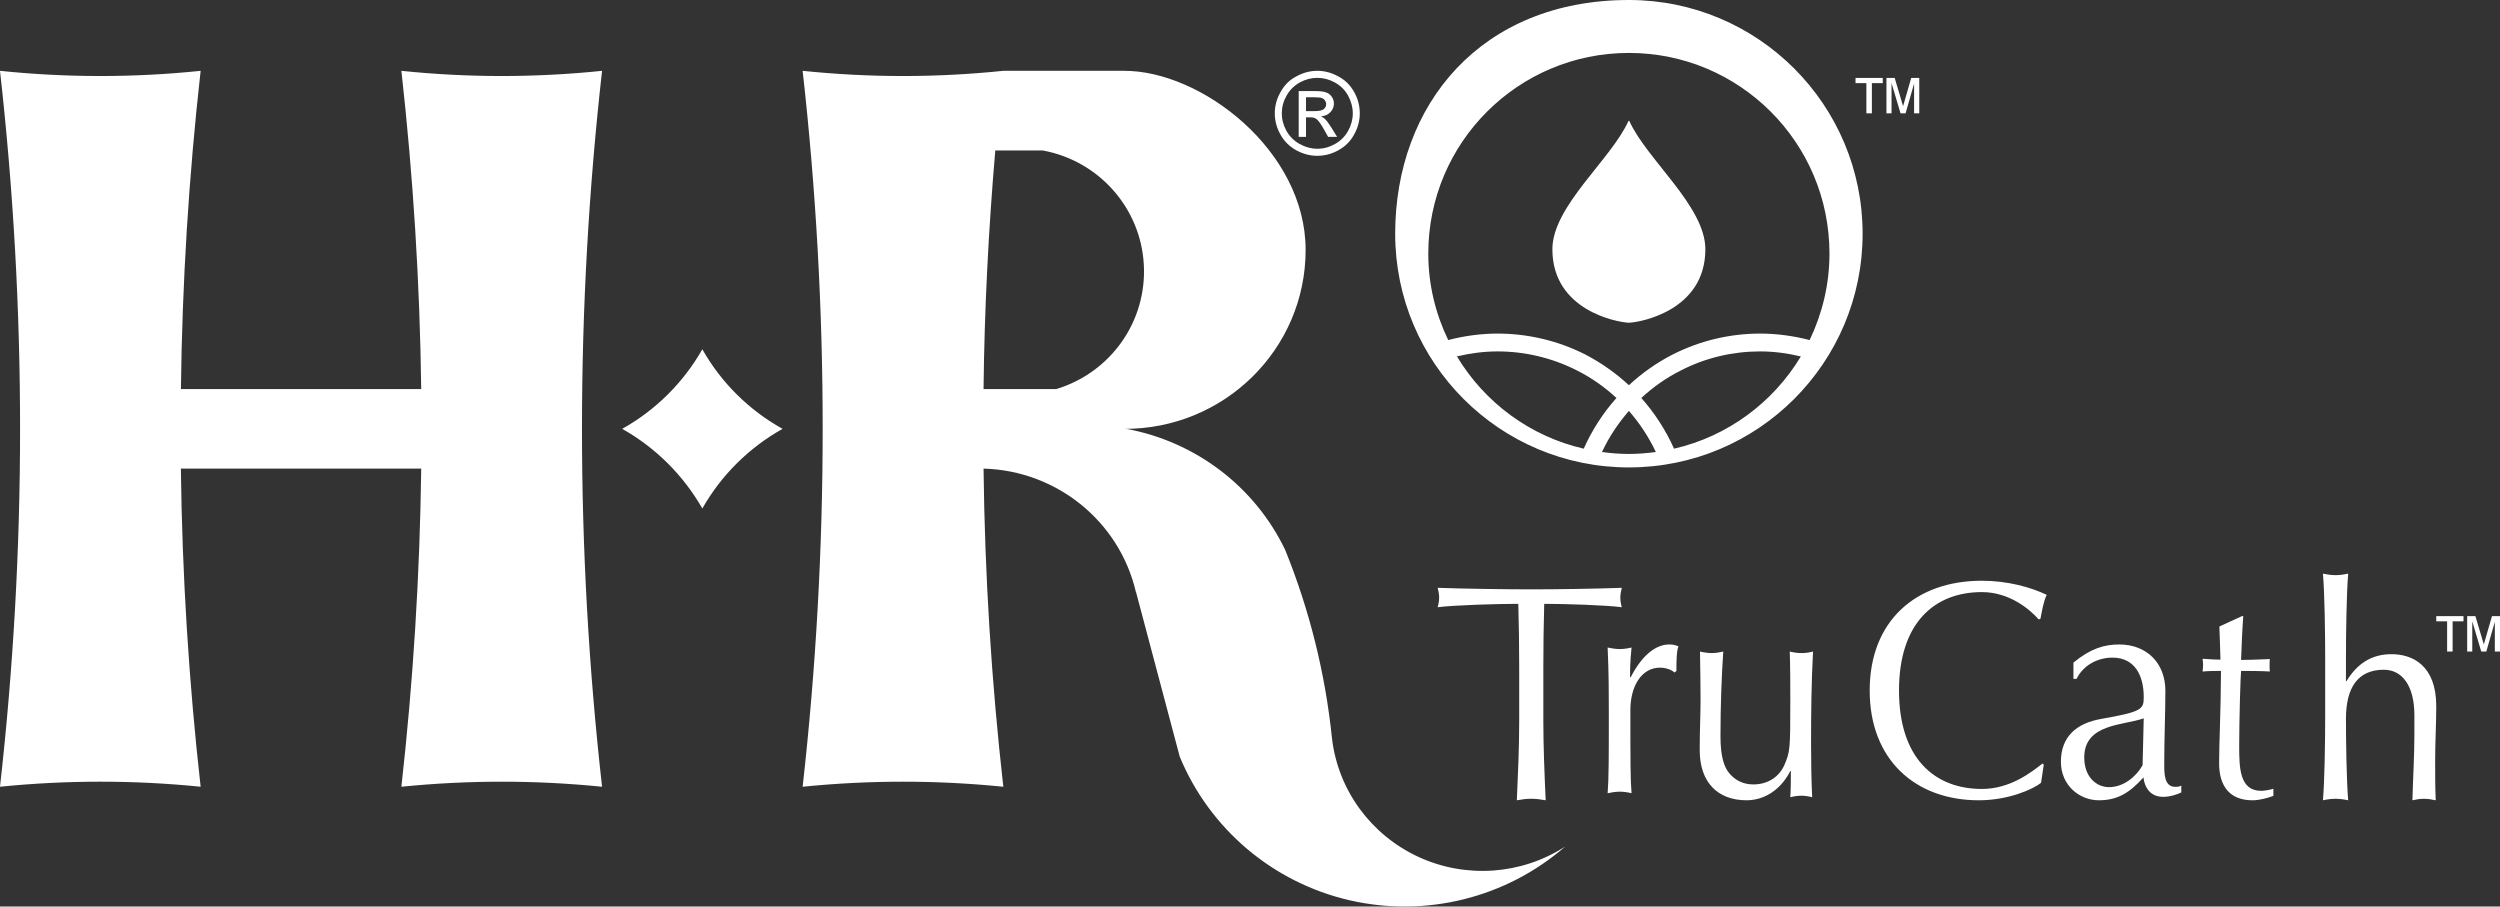
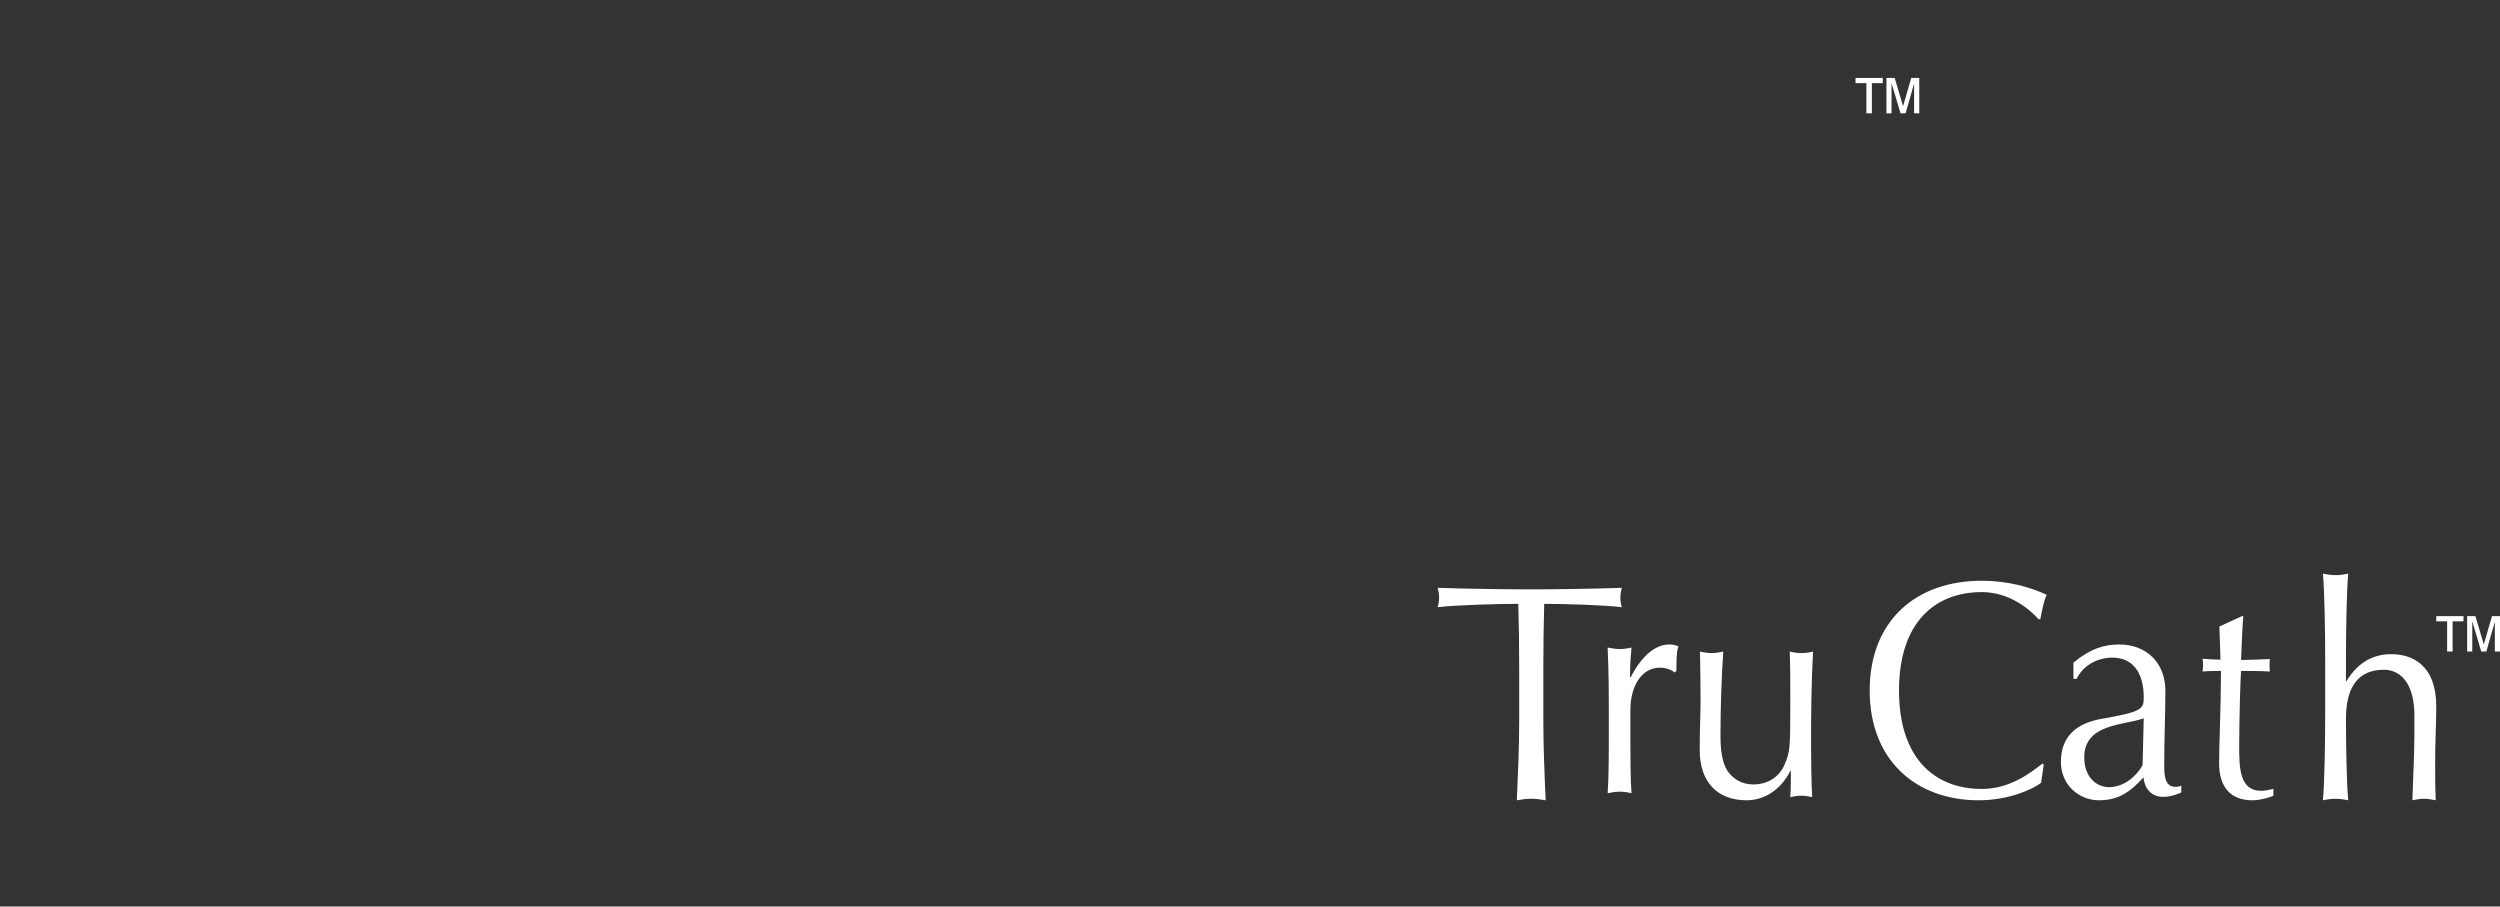
<svg xmlns="http://www.w3.org/2000/svg" width="353" height="128" viewBox="0 0 353 128">
  <rect x="0" y="0" width="353" height="128" fill="#333333" stroke="none" />
  <g fill="#FFF" fill-rule="evenodd">
-     <path d="M147.243 22.069c7.926 1.463 13.824 8.121 14.264 16.106.456 8.002-4.65 15.246-12.36 17.584h-10.27c.12-11.236.697-22.472 1.658-33.69h-.008 6.716zm-5.574 89.84c-1.683-14.915-2.618-29.9-2.791-44.92 10.319.278 19.184 7.437 21.515 17.44l.012-.017 6.176 23.26c4.22 10.19 13.137 17.75 23.927 20.255 10.792 2.505 22.164-.319 30.492-7.572-6.198 4.011-14.044 4.543-20.738 1.45-6.715-3.118-11.315-9.424-12.18-16.685-.937-9.158-3.164-18.133-6.619-26.664-4.288-8.916-12.613-15.26-22.419-17.08h-.382c14.169.091 25.693-11.235 25.693-25.264 0-14.063-14.788-25.36-25.693-25.29h-16.993c-9.424.979-18.91.979-28.335 0 3.772 33.614 3.772 67.487 0 101.088 9.425-.95 18.911-.95 28.335 0zM87.85 61.376c4.718 2.644 8.641 6.557 11.31 11.232h.018c2.652-4.675 6.585-8.588 11.322-11.232-4.737-2.634-8.67-6.526-11.322-11.222h-.017c-2.67 4.696-6.593 8.588-11.31 11.222zM0 111.91C3.78 78.309 3.78 44.436 0 10.823c9.414.978 18.92.978 28.33 0-1.673 14.933-2.607 29.916-2.785 44.936h33.93c-.193-15.02-1.129-30.003-2.8-44.936 9.408.978 18.918.978 28.336 0-3.781 33.613-3.781 67.486 0 101.087-9.418-.95-18.928-.95-28.336 0 1.671-14.916 2.607-29.901 2.8-44.921H25.54c.182 15.02 1.116 30.005 2.79 44.92-9.411-.95-18.917-.95-28.331 0zM184.407 16.51h1.274c.6 0 1.021-.104 1.233-.278.224-.179.342-.418.342-.712 0-.199-.066-.355-.173-.513-.09-.153-.25-.267-.44-.339-.185-.077-.531-.11-1.05-.11h-1.186v1.953zm-1.03 3.635v-6.466h2.216c.765 0 1.308.065 1.644.191.337.114.604.307.81.618.203.28.299.6.299.95 0 .462-.155.876-.505 1.234-.333.349-.781.54-1.335.58.229.095.415.217.552.346.259.245.582.674.956 1.278l.786 1.269h-1.27l-.578-1.031c-.446-.8-.808-1.296-1.085-1.493-.195-.152-.473-.23-.84-.23h-.62v2.754h-1.03zm2.625-8.331c-.843 0-1.656.208-2.458.643-.79.433-1.418 1.05-1.878 1.862-.456.804-.678 1.647-.678 2.51 0 .856.222 1.685.665 2.484.436.77 1.069 1.409 1.861 1.842.807.448 1.63.671 2.488.671.867 0 1.7-.223 2.492-.67.798-.434 1.423-1.072 1.855-1.843.439-.799.665-1.628.665-2.485 0-.862-.233-1.705-.666-2.509-.453-.813-1.084-1.43-1.886-1.862-.8-.435-1.618-.643-2.46-.643zm0-.992c1.01 0 2 .254 2.948.783.97.494 1.708 1.232 2.256 2.212.538.951.794 1.957.794 3.011 0 1.015-.256 2.02-.794 2.976-.51.961-1.26 1.695-2.22 2.231-.939.519-1.936.787-2.984.787-1.036 0-2.04-.268-2.981-.787-.958-.536-1.695-1.27-2.232-2.231-.531-.956-.789-1.96-.789-2.976 0-1.054.27-2.06.816-3.01.536-.98 1.268-1.72 2.237-2.213.957-.53 1.946-.783 2.95-.783zM254.281 51.153c-1.897-.457-3.83-.712-5.755-.712-3.853 0-7.694.888-11.193 2.693-2.052 1.025-3.915 2.346-5.58 3.882 1.897 2.13 3.457 4.562 4.624 7.16 7.589-1.745 14.002-6.534 17.904-13.023zm-24.278 13.766c1.29 0 2.557-.106 3.804-.273-1.005-2.117-2.278-4.054-3.804-5.803-1.523 1.749-2.82 3.686-3.8 5.803 1.235.167 2.507.273 3.8.273zm-6.38-.744c1.17-2.615 2.72-5.03 4.62-7.159-1.65-1.536-3.497-2.835-5.545-3.872-3.513-1.79-7.374-2.703-11.236-2.703-1.93 0-3.855.255-5.744.702 3.904 6.499 10.31 11.288 17.905 13.032zm-21.949-27.552c0 4.383 1.022 8.5 2.813 12.214 2.28-.591 4.632-.913 6.975-.913 4.254 0 8.511.993 12.388 2.956 2.262 1.177 4.327 2.651 6.153 4.332 1.827-1.7 3.913-3.167 6.173-4.332 3.875-1.963 8.11-2.956 12.35-2.956 2.346 0 4.693.322 6.995.913 1.777-3.714 2.8-7.831 2.8-12.214 0-15.658-12.672-28.327-28.318-28.327-15.651 0-28.329 12.669-28.329 28.327zM263 33.825c0 18.232-14.775 32.997-32.997 32.997-18.245 0-33.003-14.765-33.003-32.997C197 15.6 209.1.822 230.003.822 248.225.822 263 15.6 263 33.825zm-32.943-15.933c2.436 5.446 10.74 12.04 10.74 18.123 0 8.652-9.14 10.291-10.678 10.366v.011s-.042 0-.116-.011c-.086.011-.116.011-.116.011v-.011c-1.558-.075-10.69-1.714-10.69-10.366 0-6.082 8.311-12.677 10.744-18.123h.116z" transform="translate(0 -.822)" />
    <path d="M214.511 95.083c0-3-.043-5.999-.127-9-2.865 0-9.057.175-11.384.478.124-.434.207-.912.207-1.39 0-.435-.083-.87-.207-1.349 3.572.13 9.64.218 13.215.218 3.571 0 9.21-.087 12.785-.218-.126.479-.209.914-.209 1.392 0 .435.083.913.209 1.347-2.327-.303-8.092-.477-10.958-.477-.083 3-.123 5.999-.123 8.999v7.478c0 3.74.163 7.523.33 11.261-.706-.13-1.372-.217-2.034-.217-.665 0-1.33.087-2.037.217.167-3.738.333-7.522.333-11.26v-7.479zM236.423 95.781c-.289-.344-1.193-.688-2.017-.688-2.633 0-4.196 2.625-4.196 5.98 0 7.49 0 9.769.165 11.75-.537-.13-1.113-.216-1.647-.216-.577 0-1.111.086-1.728.215.165-2.11.165-5.464.165-10.285v-1.377c0-2.237 0-5.206-.165-8.907.617.13 1.151.215 1.728.215.534 0 1.11-.086 1.647-.215-.208 2.065-.208 3.099-.208 4.174l.083.043c1.563-3.098 3.54-4.648 5.432-4.648.494 0 .782.043 1.318.26-.29.687-.29 2.322-.29 3.484l-.287.215zM240.118 99.665c0-2.024-.039-4.433-.08-6.843.556.13 1.15.215 1.665.215.515 0 1.07-.086 1.622-.215-.235 3.356-.394 7.746-.394 11.963 0 2.969.553 4.389 1.228 5.206.752.905 1.86 1.593 3.404 1.593 2.217 0 3.723-1.205 4.396-2.754.793-1.851.832-2.195.832-8.95 0-2.325 0-4.993-.08-7.058.555.13 1.07.215 1.665.215.593 0 1.108-.086 1.624-.215-.238 4.476-.278 8.521-.278 13.081 0 2.539.04 5.079.158 7.487-.514-.129-1.031-.215-1.545-.215s-1.028.086-1.544.215c.079-1.246.079-2.494.079-3.7h-.08c-1.345 2.668-3.683 4.132-6.176 4.132-4.12 0-6.614-2.583-6.614-7.058 0-3.011.118-4.992.118-7.1M288.198 111.355c-1.056.867-4.56 2.467-8.784 2.467-8.91 0-15.414-5.67-15.414-15.5 0-9.828 6.504-15.5 15.837-15.5 3.633 0 6.883.91 9.163 1.991-.423.78-.717 2.47-.887 3.378l-.253.087c-1.184-1.343-4.052-3.853-8.023-3.853-6.63 0-11.697 4.286-11.697 13.898 0 9.613 5.067 13.899 11.697 13.899 4.01 0 6.967-2.34 8.571-3.595l.17.173-.38 2.555zM302.695 102.248c-2.772 1.016-8.399.706-8.399 5.522 0 2.783 1.729 4.196 3.496 4.196 2.05 0 3.818-1.458 4.742-3.093l.161-6.625zm-9.925-7.864c2.411-1.987 4.34-2.562 6.471-2.562 3.857 0 6.51 2.607 6.51 6.537 0 3.314-.161 6.584-.161 10.293 0 1.458 0 3.27 1.567 3.27.24 0 .563 0 .843-.177v.972c-.563.265-1.526.619-2.571.619-1.729 0-2.612-1.237-2.773-2.74-1.928 2.12-3.577 3.226-6.31 3.226-2.693 0-5.346-2.077-5.346-5.435 0-3.533 2.17-5.433 5.669-6.05 5.826-1.018 6.026-1.37 6.026-3.093 0-2.96-1.204-5.566-4.42-5.566-2.13 0-4.14 1.104-5.064 3.003h-.441v-2.297zM316.554 87.822h.194c-.155 2.09-.231 4.139-.308 6.186.538 0 2.299-.042 4.06-.126-.037.293-.037.586-.037.879 0 .293 0 .585.038.877-1.341-.083-3.14-.083-4.061-.083-.077.418-.267 6.98-.267 10.617 0 3.136.077 6.312 3.103 6.312.42 0 1.225-.125 1.724-.291v1.002c-.88.334-1.994.627-2.951.627-3.18 0-4.711-1.964-4.711-5.225 0-3.051.23-6.813.267-13.042-.766 0-1.608 0-2.605.083.04-.334.077-.626.077-.96 0-.294-.038-.545-.077-.837 1.15.083 1.991.125 2.529.125-.038-1.086-.077-2.883-.154-4.68l3.18-1.464zM328.317 93.996c0-3.89-.08-9.342-.317-12.174.594.126 1.187.21 1.783.21.594 0 1.187-.084 1.78-.21-.235 2.832-.314 8.284-.314 11.963v3.213h.079c1.463-2.41 3.484-3.805 6.336-3.805 2.932 0 6.336 1.522 6.336 7.357 0 2.408-.156 4.945-.156 7.82 0 1.858 0 3.634.08 5.452-.597-.127-1.11-.211-1.666-.211-.555 0-1.069.084-1.624.211.08-3.086.279-6.173.279-9.426v-2.58c0-4.142-1.704-6.425-4.318-6.425-3.684 0-5.346 2.537-5.346 6.932 0 3.214.079 8.667.314 11.5-.593-.128-1.186-.212-1.78-.212-.596 0-1.19.084-1.783.211.238-2.832.317-8.285.317-12.174v-7.652zM266.366 16.822v-5h1.163l1.185 3.993 1.152-3.993H271v5h-.729V12.62l-1.203 4.203h-.713l-1.27-4.265v4.265h-.72zm-2.833 0v-4.265H262v-.735h3.845v.735h-1.535v4.265h-.777zM348.365 92.822v-5h1.163l1.186 3.992 1.152-3.992H353v5h-.729V88.62l-1.203 4.203h-.714l-1.269-4.266v4.266h-.72zm-2.833 0v-4.266H344v-.734h3.845v.734h-1.536v4.266h-.777z" transform="translate(0 -.822)" />
  </g>
</svg>